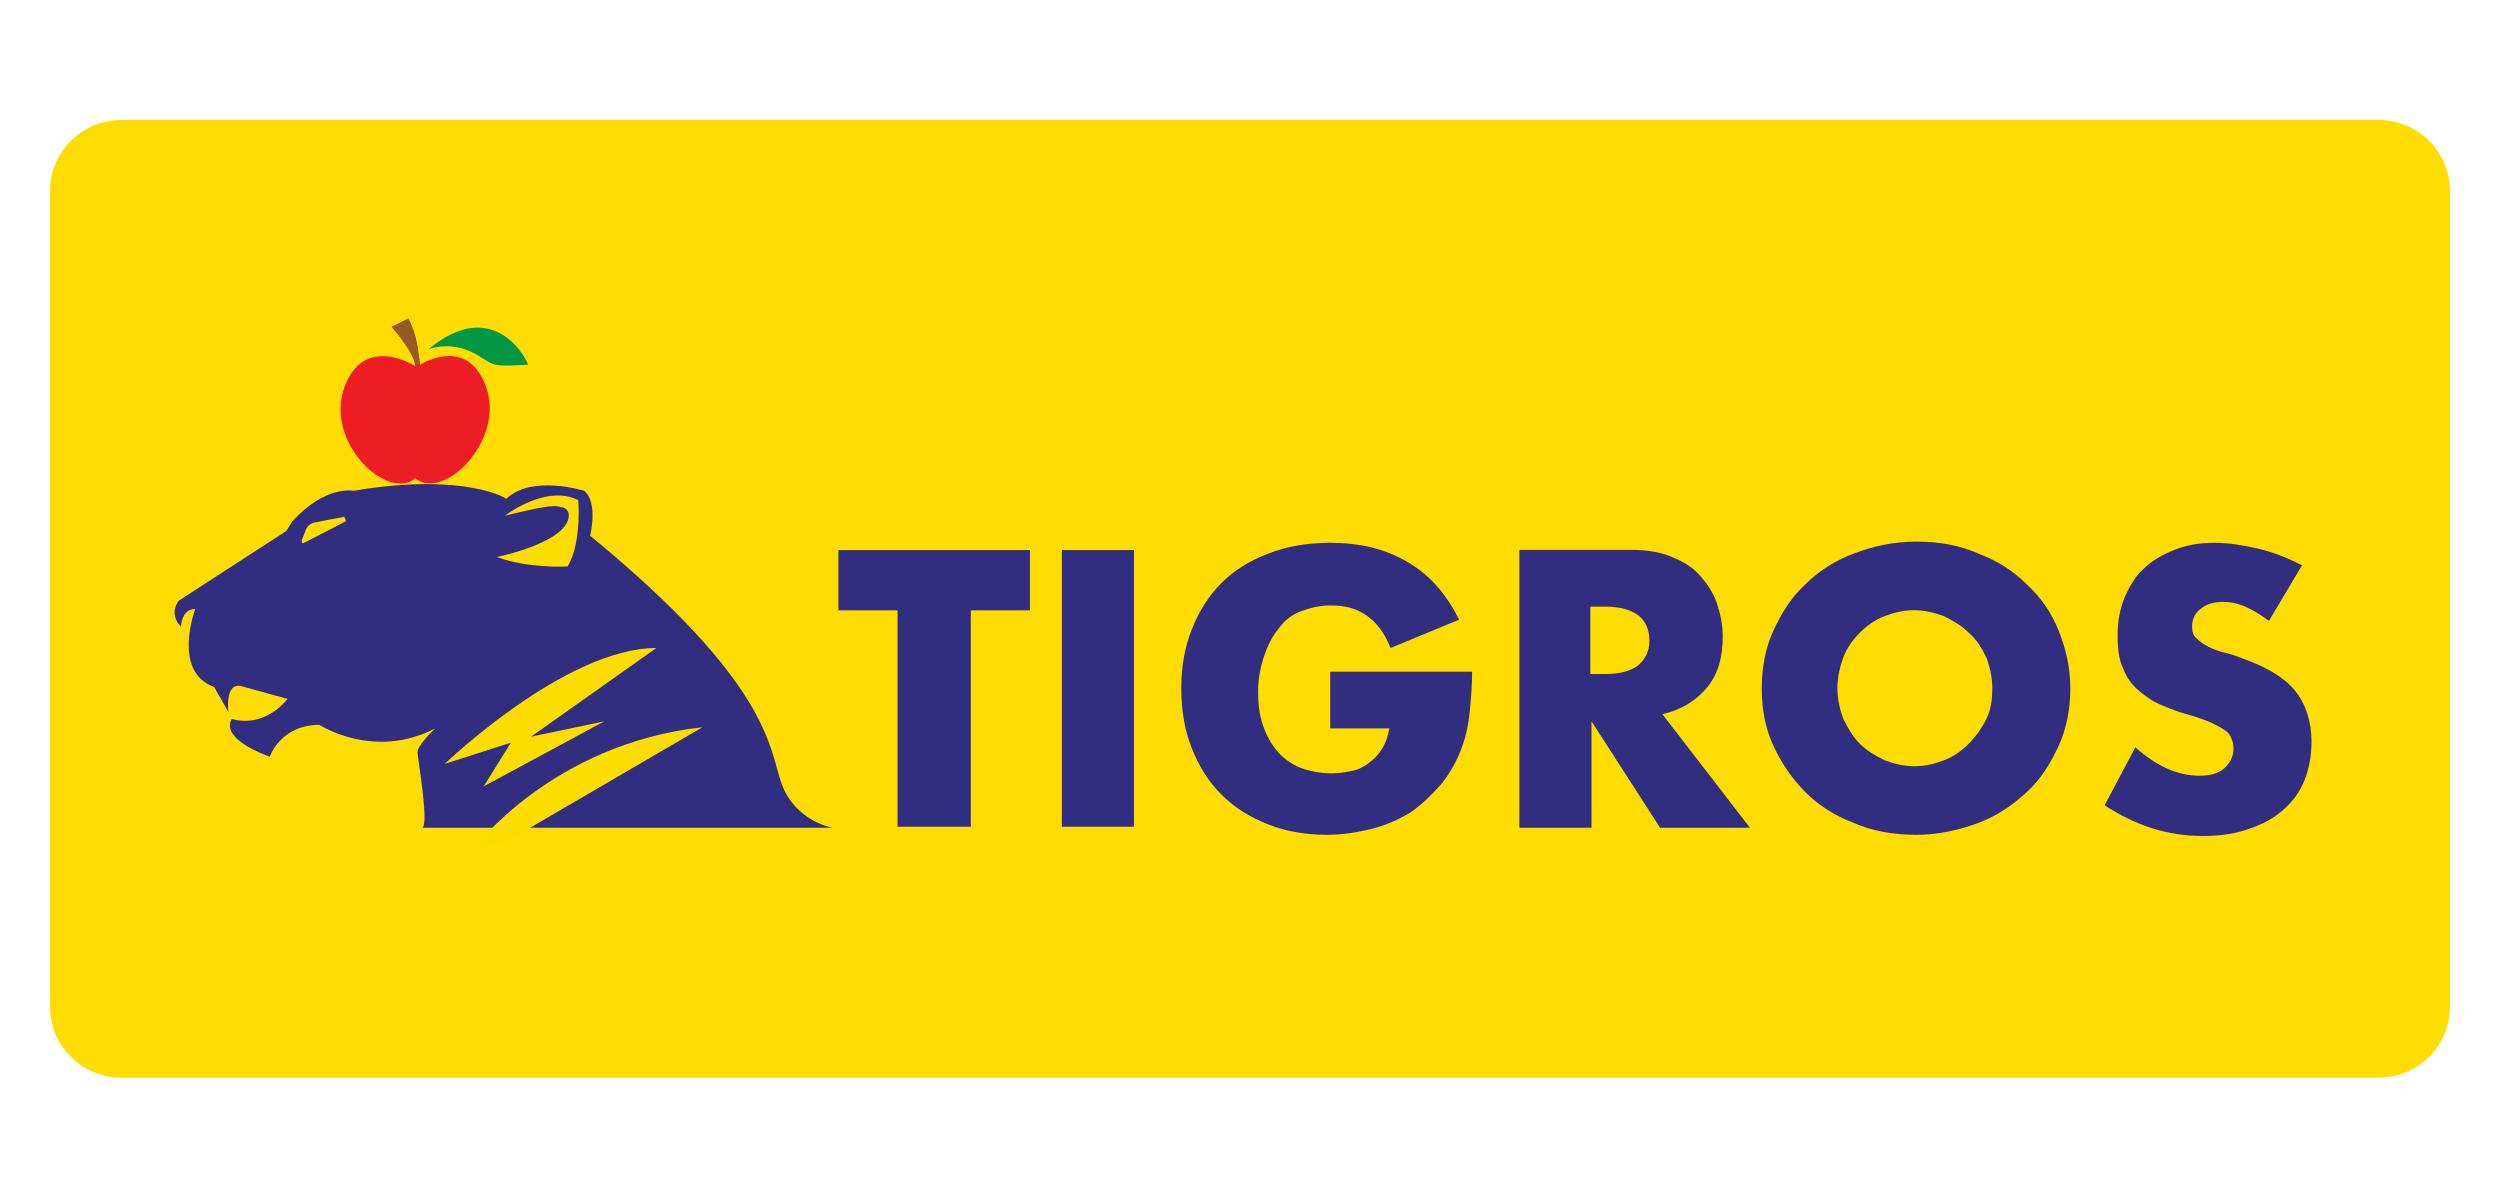
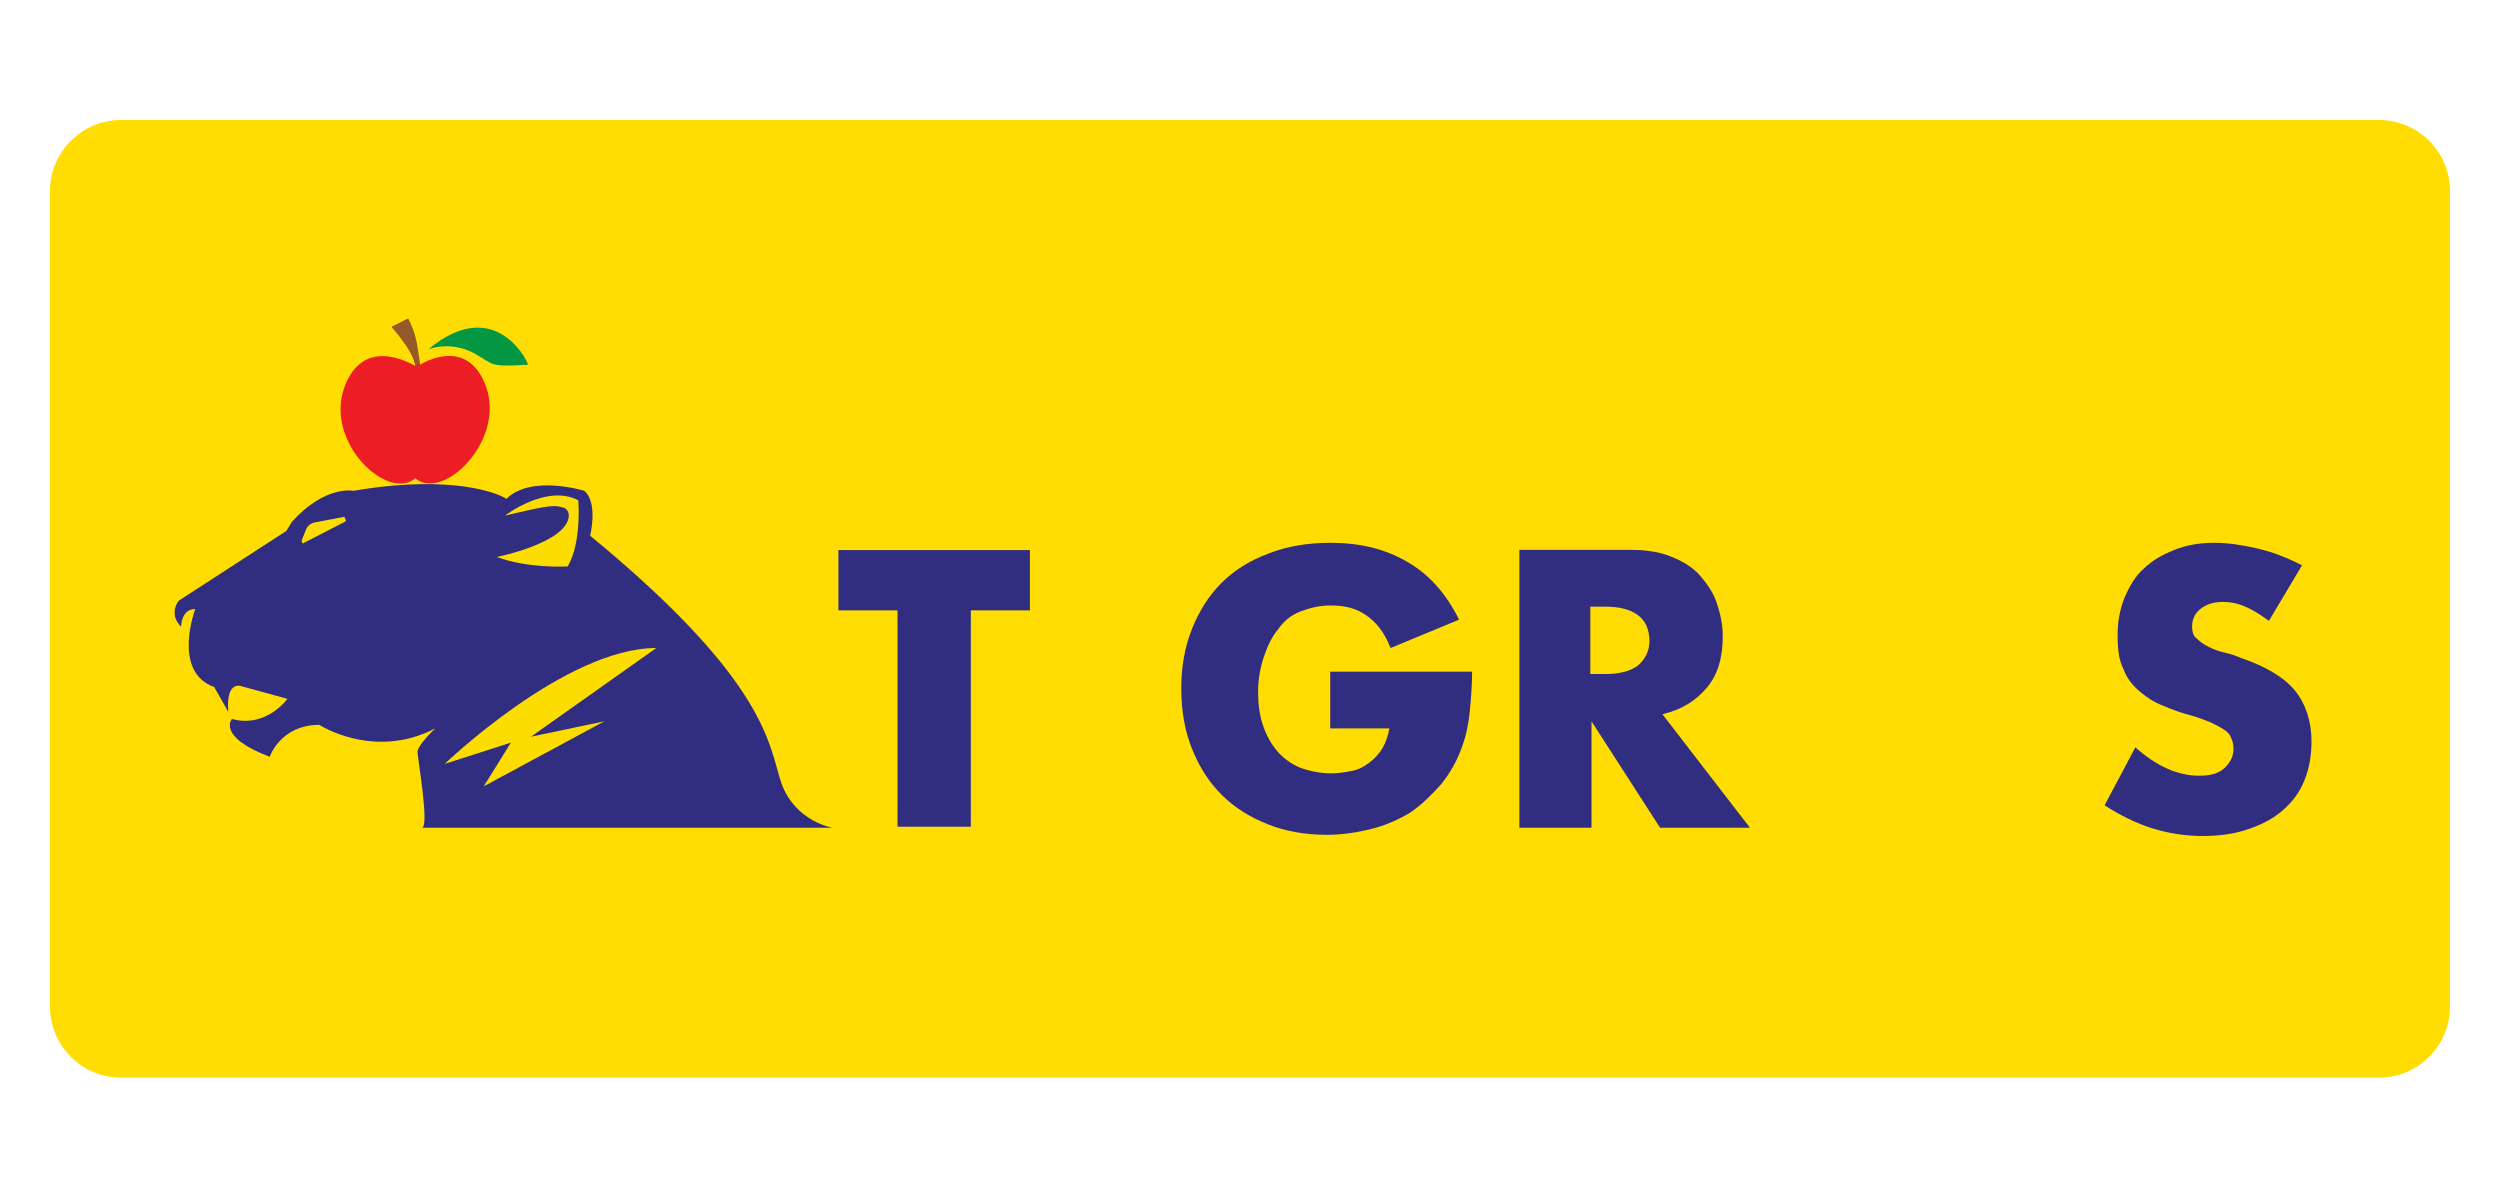
<svg xmlns="http://www.w3.org/2000/svg" width="250px" height="120px" viewBox="0 0 250 120" version="1.1">
  <title>logo-partner-tigros</title>
  <g id="Page-1" stroke="none" stroke-width="1" fill="none" fill-rule="evenodd">
    <g id="logo-partner-tigros" transform="translate(-0, 0)">
      <rect id="Rectangle-Copy-10" fill="#D8D8D8" opacity="0" x="0" y="0" width="250" height="120" />
      <g transform="translate(5, 12)">
        <g id="LOGO" fill="#FFDD02">
          <path d="M7.094,0 L232.906,0 C236.808,0 240,3.192 240,7.094 L240,88.67 C240,92.571 236.808,95.764 232.906,95.764 L7.094,95.764 C3.192,95.764 0,92.571 0,88.67 L0,7.094 C0,3.192 3.192,0 7.094,0 Z" id="Rectangle" />
        </g>
        <g id="Group" transform="translate(12.46, 19.862)">
          <g id="Group-36" transform="translate(0, 16.547)">
            <polygon id="Fill-1" fill="#312E81" points="79.622 12.627 79.622 34.263 72.292 34.263 72.292 12.627 66.38 12.627 66.38 6.598 85.533 6.598 85.533 12.627" />
-             <polygon id="Fill-2" fill="#312E81" points="88.725 34.263 95.937 34.263 95.937 6.598 88.725 6.598" />
            <g id="Group-35">
              <path d="M115.326,18.758 L129.75,18.758 C129.75,20.177 129.632,21.595 129.513,22.778 C129.395,23.96 129.159,25.142 128.804,26.088 C128.331,27.507 127.622,28.807 126.676,29.989 C125.73,31.053 124.784,31.999 123.602,32.827 C122.42,33.536 121.119,34.127 119.701,34.482 C118.282,34.837 116.745,35.073 115.208,35.073 C113.08,35.073 111.07,34.719 109.297,34.009 C107.523,33.3 105.986,32.354 104.686,31.053 C103.385,29.753 102.439,28.216 101.73,26.443 C101.021,24.669 100.666,22.659 100.666,20.413 C100.666,18.285 101.021,16.275 101.73,14.502 C102.439,12.728 103.385,11.191 104.686,9.891 C105.986,8.59 107.523,7.645 109.415,6.935 C111.188,6.226 113.316,5.871 115.563,5.871 C118.518,5.871 121.001,6.462 123.247,7.763 C125.494,9.063 127.149,10.955 128.449,13.556 L121.592,16.393 C121.001,14.856 120.173,13.792 119.109,13.083 C118.045,12.374 116.981,12.137 115.563,12.137 C114.499,12.137 113.553,12.374 112.607,12.728 C111.661,13.083 110.952,13.674 110.361,14.502 C109.77,15.211 109.297,16.157 108.942,17.221 C108.587,18.285 108.351,19.467 108.351,20.768 C108.351,21.95 108.469,23.014 108.824,24.078 C109.178,25.142 109.651,25.97 110.242,26.679 C110.834,27.388 111.661,27.98 112.489,28.334 C113.435,28.689 114.499,28.925 115.681,28.925 C116.39,28.925 117.1,28.807 117.691,28.689 C118.4,28.571 118.991,28.216 119.464,27.861 C119.937,27.507 120.41,27.034 120.765,26.443 C121.119,25.852 121.356,25.142 121.474,24.433 L115.563,24.433 L115.563,18.758 L115.326,18.758 Z" id="Fill-3" fill="#312E81" />
              <path d="M141.572,18.994 L142.991,18.994 C144.41,18.994 145.474,18.758 146.302,18.167 C147.011,17.576 147.484,16.748 147.484,15.684 C147.484,14.62 147.129,13.674 146.302,13.083 C145.474,12.492 144.41,12.255 142.991,12.255 L141.572,12.255 L141.572,18.994 Z M157.533,34.364 L148.548,34.364 L141.691,23.723 L141.691,34.364 L134.479,34.364 L134.479,6.581 L145.71,6.581 C147.247,6.581 148.666,6.817 149.73,7.29 C150.912,7.763 151.858,8.354 152.568,9.182 C153.277,10.009 153.868,10.837 154.223,11.901 C154.577,12.965 154.814,14.029 154.814,15.211 C154.814,17.339 154.341,18.994 153.277,20.295 C152.213,21.595 150.794,22.541 148.784,23.014 L157.533,34.364 Z" id="Fill-5" fill="#312E81" />
-               <path d="M166.282,20.413 C166.282,21.477 166.518,22.541 166.873,23.487 C167.346,24.433 167.819,25.26 168.528,25.97 C169.238,26.679 170.065,27.152 171.011,27.625 C171.957,27.98 173.021,28.216 173.967,28.216 C175.031,28.216 175.976,27.98 176.922,27.625 C177.868,27.27 178.696,26.679 179.405,25.97 C180.114,25.26 180.705,24.433 181.178,23.487 C181.651,22.541 181.77,21.477 181.77,20.413 C181.77,19.349 181.533,18.285 181.178,17.339 C180.705,16.393 180.233,15.566 179.405,14.856 C178.696,14.147 177.868,13.674 176.922,13.201 C175.976,12.847 174.912,12.61 173.967,12.61 C172.903,12.61 171.957,12.847 171.011,13.201 C170.065,13.556 169.238,14.147 168.528,14.856 C167.819,15.566 167.228,16.393 166.873,17.339 C166.518,18.285 166.282,19.349 166.282,20.413 M158.715,20.413 C158.715,18.403 159.07,16.393 159.898,14.62 C160.725,12.847 161.671,11.31 163.09,10.009 C164.39,8.709 166.045,7.645 167.937,6.935 C169.829,6.226 171.838,5.753 174.203,5.753 C176.449,5.753 178.459,6.108 180.351,6.935 C182.242,7.645 183.898,8.709 185.198,10.009 C186.617,11.31 187.681,12.847 188.39,14.62 C189.1,16.393 189.572,18.285 189.572,20.413 C189.572,22.423 189.218,24.433 188.39,26.206 C187.563,27.98 186.617,29.517 185.198,30.817 C183.779,32.118 182.242,33.182 180.351,33.891 C178.459,34.6 176.331,35.073 174.203,35.073 C171.957,35.073 169.829,34.719 167.937,33.891 C166.045,33.182 164.39,32.118 163.09,30.817 C161.789,29.517 160.725,27.98 159.898,26.206 C159.07,24.433 158.715,22.541 158.715,20.413" id="Fill-7" fill="#312E81" />
              <path d="M209.435,13.674 C208.607,13.083 207.898,12.61 207.07,12.255 C206.242,11.901 205.533,11.783 204.824,11.783 C203.878,11.783 203.169,12.019 202.577,12.492 C201.986,12.965 201.75,13.556 201.75,14.265 C201.75,14.738 201.868,15.211 202.223,15.448 C202.577,15.802 202.932,16.039 203.405,16.275 C203.878,16.512 204.469,16.748 205.06,16.866 C205.651,16.985 206.242,17.221 206.834,17.457 C209.198,18.285 210.972,19.349 212.036,20.65 C213.1,21.95 213.691,23.723 213.691,25.733 C213.691,27.152 213.454,28.453 212.981,29.635 C212.508,30.817 211.799,31.763 210.853,32.59 C209.907,33.418 208.843,34.009 207.425,34.482 C206.124,34.955 204.587,35.191 202.814,35.191 C199.267,35.191 196.075,34.127 193.001,32.118 L196.075,26.324 C197.139,27.27 198.203,27.98 199.267,28.453 C200.331,28.925 201.395,29.162 202.459,29.162 C203.641,29.162 204.469,28.925 205.06,28.334 C205.651,27.743 205.888,27.152 205.888,26.443 C205.888,25.97 205.77,25.615 205.651,25.379 C205.533,25.024 205.297,24.787 204.942,24.551 C204.587,24.315 204.114,24.078 203.641,23.842 C203.05,23.605 202.459,23.369 201.632,23.132 C200.686,22.896 199.74,22.541 198.912,22.186 C197.967,21.832 197.257,21.359 196.548,20.768 C195.838,20.177 195.247,19.467 194.893,18.521 C194.42,17.576 194.302,16.512 194.302,15.093 C194.302,13.674 194.538,12.492 195.011,11.31 C195.484,10.246 196.075,9.182 196.903,8.472 C197.73,7.645 198.794,7.053 199.976,6.581 C201.159,6.108 202.459,5.871 203.996,5.871 C205.415,5.871 206.834,6.108 208.371,6.462 C209.907,6.817 211.326,7.408 212.745,8.118 L209.435,13.674 Z" id="Fill-9" fill="#312E81" />
              <path d="M17.907,0.669 C17.907,0.669 15.07,0.078 11.76,3.743 L11.169,4.689 L0.41,11.664 C0.41,11.664 -0.654,12.965 0.646,14.265 C0.646,14.265 0.646,12.492 2.065,12.492 C2.065,12.492 -0.299,18.758 3.957,20.295 L5.375,22.778 C5.375,22.778 5.021,19.94 6.558,20.177 L11.287,21.477 C11.287,21.477 9.159,24.433 5.73,23.487 C5.73,23.487 4.193,25.26 9.513,27.27 C9.513,27.27 10.577,24.078 14.479,24.078 C14.479,24.078 19.917,27.625 26.065,24.433 C26.065,24.433 24.292,26.088 24.292,26.797 C24.292,27.388 25.592,34.719 24.646,34.364 L65.789,34.364 C65.789,34.364 62.124,33.773 60.705,29.989 C59.405,26.206 59.523,19.94 41.553,5.162 C41.553,5.162 42.38,1.852 40.962,0.669 C40.962,0.669 35.641,-0.986 33.159,1.497 C33.395,1.497 29.021,-1.222 17.907,0.669" id="Fill-28" fill="#312E81" />
              <path d="M33.04,3.152 C33.04,3.152 37.178,-0.04 40.371,1.615 C40.371,1.615 40.725,5.871 39.306,8.236 C39.306,8.236 35.405,8.472 32.213,7.29 C32.213,7.29 39.306,5.871 39.425,3.152 C39.425,2.679 39.07,2.324 38.715,2.324 C37.888,1.97 36.114,2.443 33.04,3.152" id="Fill-31" fill="#FDDC00" />
              <path d="M17.08,3.743 L12.942,5.871 C12.824,5.989 12.705,5.871 12.705,5.635 L13.178,4.453 C13.297,4.216 13.533,3.98 13.888,3.861 L16.962,3.27 C17.08,3.507 17.198,3.625 17.08,3.743" id="Fill-32" fill="#FDDC00" />
              <path d="M27.011,27.98 C27.011,27.98 39.07,16.393 48.173,16.393 L35.641,25.26 L42.972,23.723 L30.912,30.226 L33.632,25.852 L27.011,27.98 Z" id="Fill-33" fill="#FDDC00" />
-               <path d="M29.967,36.374 C29.967,36.374 37.77,25.97 52.784,24.315 L32.922,35.901 L29.967,36.374 Z" id="Fill-34" fill="#FDDC00" />
            </g>
          </g>
          <g id="Group-5" transform="translate(16.593, 0)">
-             <path d="M6.769,0 L5.114,0.828 C5.114,0.828 7.36,3.31 7.478,4.729 C6.769,4.374 2.276,1.773 0.385,6.857 C-1.625,12.414 4.759,18.325 7.478,15.961 C10.198,18.325 16.464,12.296 14.572,6.857 C12.917,2.246 9.134,3.901 7.951,4.611 C7.715,3.192 7.715,1.773 6.769,0 Z" id="Fill-29" fill="#EC1D24" />
+             <path d="M6.769,0 L5.114,0.828 C5.114,0.828 7.36,3.31 7.478,4.729 C6.769,4.374 2.276,1.773 0.385,6.857 C-1.625,12.414 4.759,18.325 7.478,15.961 C10.198,18.325 16.464,12.296 14.572,6.857 C12.917,2.246 9.134,3.901 7.951,4.611 Z" id="Fill-29" fill="#EC1D24" />
            <path d="M6.769,0 L5.114,0.828 C5.114,0.828 7.36,3.31 7.478,4.729 L7.951,4.493 C7.715,3.192 7.715,1.773 6.769,0 Z" id="Fill-29-Copy" fill="#945A29" />
            <path d="M13.508,3.547 C15.4,4.611 14.809,4.847 18.71,4.611 C18.71,4.611 18.828,4.611 18.71,4.493 C18.474,3.783 15.163,-2.246 8.779,3.074 C8.779,3.074 11.025,2.128 13.508,3.547 Z" id="Fill-30" fill="#049743" />
          </g>
        </g>
      </g>
    </g>
  </g>
</svg>